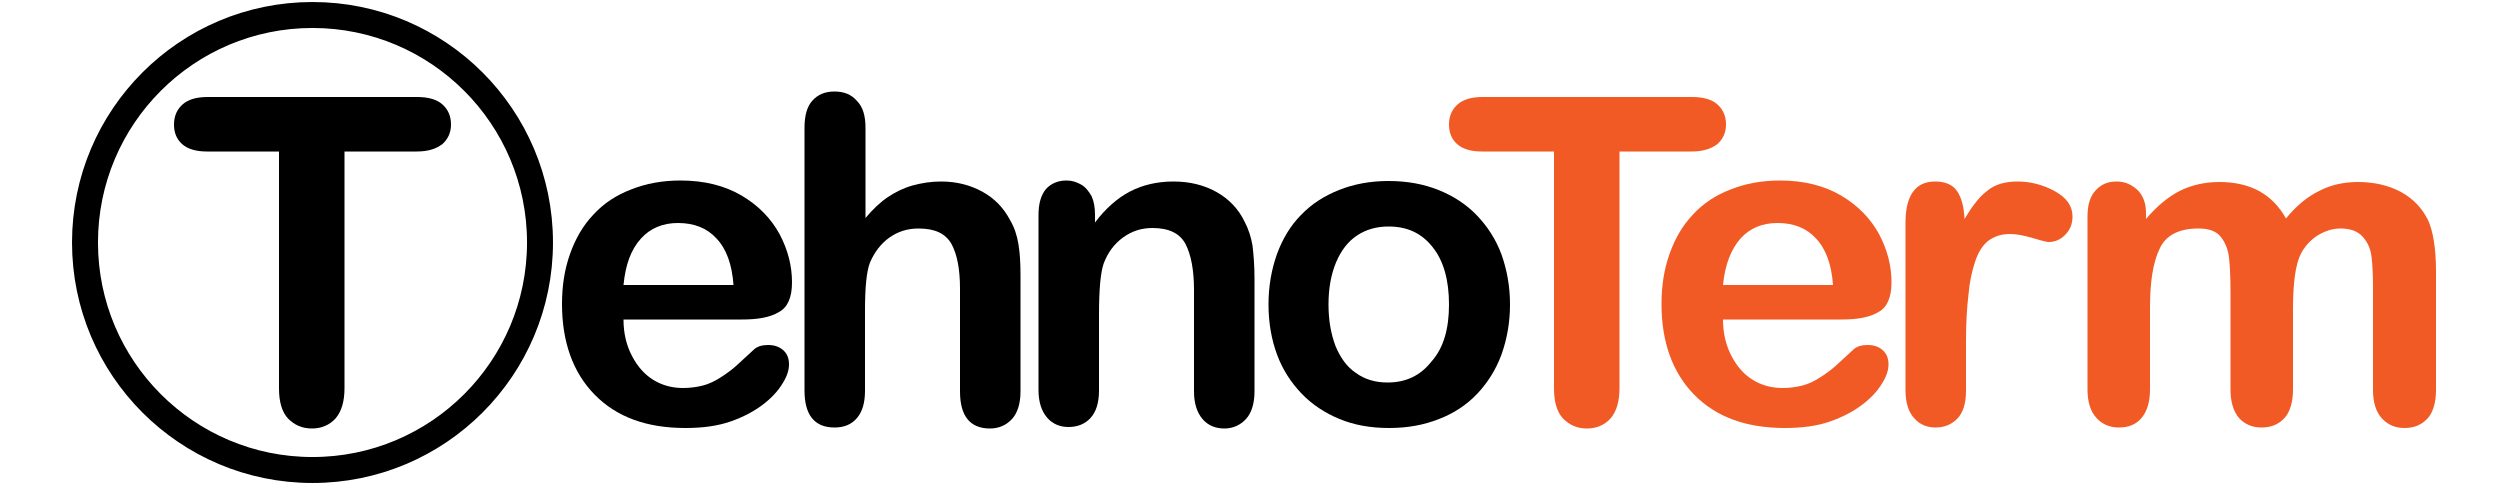
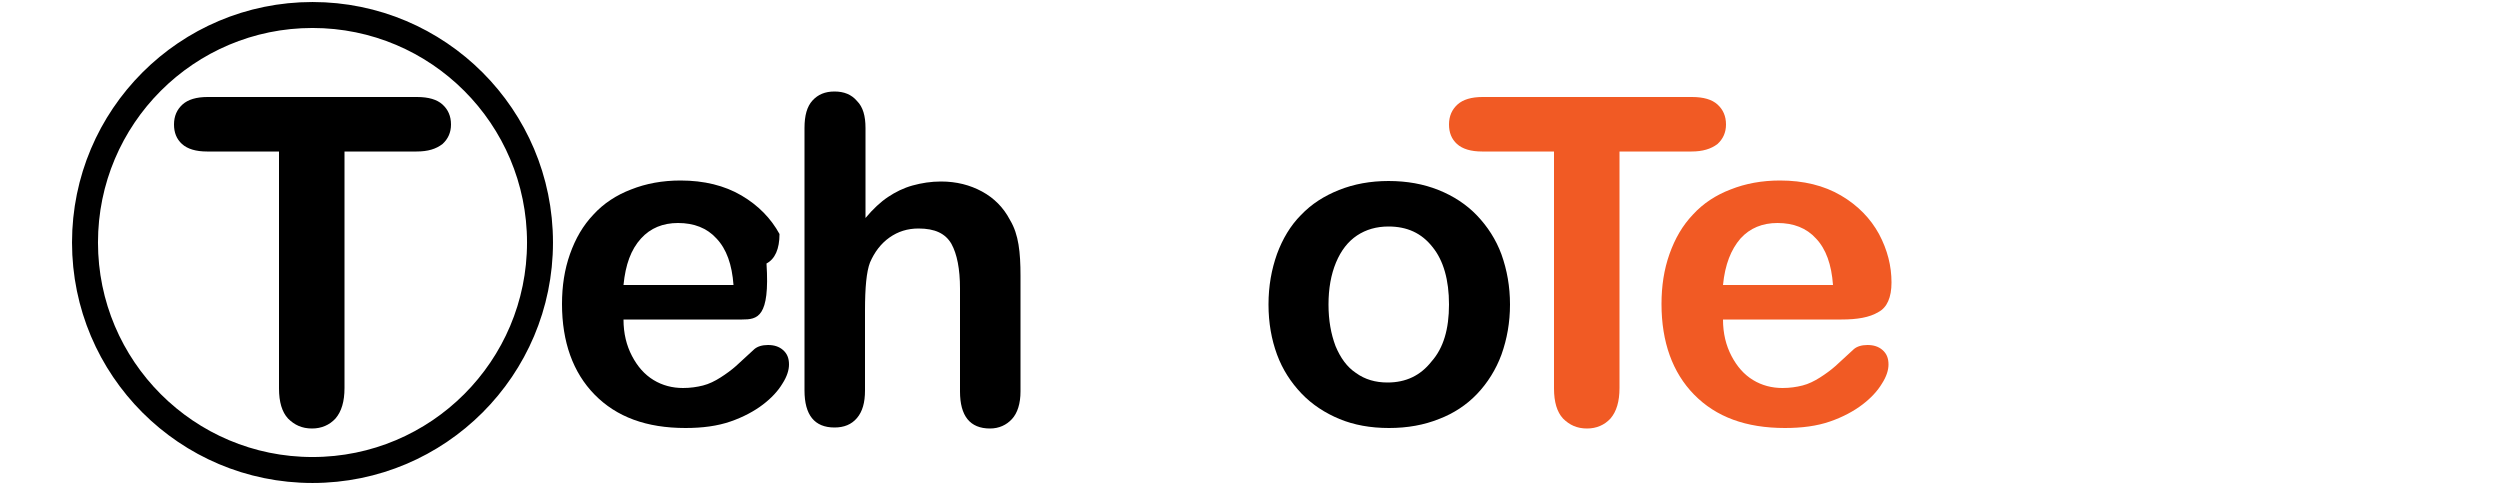
<svg xmlns="http://www.w3.org/2000/svg" version="1.0" id="Слой_1" x="0px" y="0px" width="500px" height="97px" viewBox="0 0 500 97" enable-background="new 0 0 500 97" xml:space="preserve">
  <circle fill="none" stroke="#000000" stroke-width="5.192" stroke-miterlimit="10" cx="62.5" cy="48.5" r="45.5" />
  <path d="M83.3,30.3H68.9v47.3c0,2.7-0.6,4.7-1.8,6.1c-1.2,1.3-2.8,2-4.7,2c-2,0-3.5-0.7-4.8-2c-1.2-1.3-1.8-3.3-1.8-6V30.3H41.4  c-2.2,0-3.9-0.5-5-1.5c-1.1-1-1.6-2.3-1.6-3.9c0-1.7,0.6-3,1.7-4c1.1-1,2.8-1.5,5-1.5h41.9c2.3,0,4,0.5,5.1,1.5c1.1,1,1.7,2.3,1.7,4  c0,1.6-0.6,2.9-1.7,3.9C87.2,29.8,85.6,30.3,83.3,30.3z" />
-   <path d="M148.4,63.9h-23.7c0,2.8,0.6,5.2,1.7,7.3c1.1,2.1,2.5,3.7,4.3,4.8c1.8,1.1,3.8,1.6,5.9,1.6c1.5,0,2.8-0.2,4-0.5  c1.2-0.3,2.4-0.9,3.5-1.6c1.1-0.7,2.2-1.5,3.1-2.3c0.9-0.8,2.2-2,3.7-3.4c0.6-0.5,1.5-0.8,2.7-0.8c1.2,0,2.2,0.3,3,1  c0.8,0.7,1.2,1.6,1.2,2.9c0,1.1-0.4,2.4-1.3,3.8c-0.9,1.5-2.2,2.9-3.9,4.2c-1.7,1.3-3.9,2.5-6.5,3.4s-5.6,1.3-9,1.3  c-7.8,0-13.8-2.2-18.2-6.7c-4.3-4.4-6.5-10.5-6.5-18.1c0-3.6,0.5-6.9,1.6-10c1.1-3.1,2.6-5.7,4.7-7.9c2-2.2,4.6-3.9,7.5-5  c3-1.2,6.3-1.8,9.9-1.8c4.7,0,8.8,1,12.2,3c3.4,2,5.9,4.6,7.6,7.7c1.7,3.2,2.5,6.4,2.5,9.7c0,3-0.9,5-2.6,5.9  C154,63.5,151.5,63.9,148.4,63.9z M124.7,57h22c-0.3-4.1-1.4-7.2-3.4-9.3c-1.9-2.1-4.5-3.1-7.7-3.1c-3,0-5.5,1-7.4,3.1  C126.2,49.9,125.1,52.9,124.7,57z" />
+   <path d="M148.4,63.9h-23.7c0,2.8,0.6,5.2,1.7,7.3c1.1,2.1,2.5,3.7,4.3,4.8c1.8,1.1,3.8,1.6,5.9,1.6c1.5,0,2.8-0.2,4-0.5  c1.2-0.3,2.4-0.9,3.5-1.6c1.1-0.7,2.2-1.5,3.1-2.3c0.9-0.8,2.2-2,3.7-3.4c0.6-0.5,1.5-0.8,2.7-0.8c1.2,0,2.2,0.3,3,1  c0.8,0.7,1.2,1.6,1.2,2.9c0,1.1-0.4,2.4-1.3,3.8c-0.9,1.5-2.2,2.9-3.9,4.2c-1.7,1.3-3.9,2.5-6.5,3.4s-5.6,1.3-9,1.3  c-7.8,0-13.8-2.2-18.2-6.7c-4.3-4.4-6.5-10.5-6.5-18.1c0-3.6,0.5-6.9,1.6-10c1.1-3.1,2.6-5.7,4.7-7.9c2-2.2,4.6-3.9,7.5-5  c3-1.2,6.3-1.8,9.9-1.8c4.7,0,8.8,1,12.2,3c3.4,2,5.9,4.6,7.6,7.7c0,3-0.9,5-2.6,5.9  C154,63.5,151.5,63.9,148.4,63.9z M124.7,57h22c-0.3-4.1-1.4-7.2-3.4-9.3c-1.9-2.1-4.5-3.1-7.7-3.1c-3,0-5.5,1-7.4,3.1  C126.2,49.9,125.1,52.9,124.7,57z" />
  <path d="M173.1,25.6v18c1.5-1.8,3-3.2,4.5-4.2c1.5-1,3.1-1.8,4.9-2.3c1.8-0.5,3.7-0.8,5.7-0.8c3.1,0,5.8,0.7,8.2,2  c2.4,1.3,4.3,3.2,5.6,5.7c0.9,1.5,1.4,3.1,1.7,4.9c0.3,1.8,0.4,3.9,0.4,6.2v23.2c0,2.4-0.6,4.3-1.7,5.5c-1.1,1.2-2.6,1.9-4.4,1.9  c-4,0-6-2.5-6-7.4V57.7c0-3.9-0.6-6.9-1.7-8.9c-1.2-2.1-3.3-3.1-6.6-3.1c-2.2,0-4.1,0.6-5.8,1.8c-1.7,1.2-3,2.9-3.9,5  c-0.7,1.8-1,5-1,9.6v16c0,2.4-0.5,4.2-1.6,5.5c-1.1,1.3-2.6,1.9-4.5,1.9c-4,0-6-2.5-6-7.4V25.6c0-2.5,0.5-4.3,1.6-5.5  c1.1-1.2,2.5-1.8,4.4-1.8c1.9,0,3.4,0.6,4.5,1.9C172.6,21.4,173.1,23.2,173.1,25.6z" />
-   <path d="M219,43v1.5c2.1-2.8,4.5-4.9,7-6.2c2.5-1.3,5.4-2,8.7-2c3.2,0,6.1,0.7,8.6,2.1c2.5,1.4,4.4,3.4,5.6,5.9  c0.8,1.5,1.3,3.1,1.6,4.8c0.2,1.7,0.4,3.9,0.4,6.6v22.6c0,2.4-0.6,4.3-1.7,5.5s-2.6,1.9-4.3,1.9c-1.8,0-3.3-0.6-4.4-1.9  c-1.1-1.3-1.7-3.1-1.7-5.5V58c0-4-0.6-7.1-1.7-9.2c-1.1-2.1-3.3-3.2-6.6-3.2c-2.2,0-4.1,0.6-5.9,1.9c-1.8,1.3-3.1,3.1-3.9,5.3  c-0.6,1.8-0.9,5.2-0.9,10.1v15.2c0,2.5-0.6,4.3-1.7,5.5c-1.1,1.2-2.6,1.8-4.4,1.8c-1.7,0-3.2-0.6-4.3-1.9c-1.1-1.3-1.7-3.1-1.7-5.5  v-35c0-2.3,0.5-4,1.5-5.2c1-1.1,2.4-1.7,4.1-1.7c1.1,0,2,0.3,2.9,0.8c0.9,0.5,1.5,1.3,2.1,2.3C218.8,40.3,219,41.5,219,43z" />
  <path d="M302,60.9c0,3.6-0.6,6.9-1.7,10c-1.1,3-2.8,5.7-4.9,7.9c-2.1,2.2-4.7,3.9-7.6,5c-3,1.2-6.3,1.8-10,1.8c-3.7,0-7-0.6-9.9-1.8  c-2.9-1.2-5.5-2.9-7.6-5.1c-2.1-2.2-3.8-4.8-4.9-7.8c-1.1-3-1.7-6.3-1.7-10c0-3.7,0.6-7,1.7-10.1c1.1-3,2.7-5.7,4.8-7.8  c2.1-2.2,4.6-3.8,7.6-5c3-1.2,6.3-1.8,9.9-1.8c3.7,0,7,0.6,10,1.8c3,1.2,5.6,2.9,7.7,5.1c2.1,2.2,3.8,4.8,4.9,7.8  C301.4,54,302,57.3,302,60.9z M289.8,60.9c0-4.9-1.1-8.8-3.3-11.5c-2.2-2.8-5.1-4.1-8.8-4.1c-2.4,0-4.5,0.6-6.3,1.8  c-1.8,1.2-3.2,3-4.2,5.4c-1,2.4-1.5,5.2-1.5,8.4c0,3.2,0.5,5.9,1.4,8.3c1,2.4,2.3,4.2,4.1,5.4c1.8,1.3,3.9,1.9,6.3,1.9  c3.7,0,6.6-1.4,8.8-4.2C288.7,69.6,289.8,65.8,289.8,60.9z" />
  <path fill="#F15A24" d="M338.3,30.3h-14.4v47.3c0,2.7-0.6,4.7-1.8,6.1c-1.2,1.3-2.8,2-4.7,2c-2,0-3.5-0.7-4.8-2  c-1.2-1.3-1.8-3.3-1.8-6V30.3h-14.4c-2.2,0-3.9-0.5-5-1.5c-1.1-1-1.6-2.3-1.6-3.9c0-1.7,0.6-3,1.7-4c1.1-1,2.8-1.5,5-1.5h41.9  c2.3,0,4,0.5,5.1,1.5c1.1,1,1.7,2.3,1.7,4c0,1.6-0.6,2.9-1.7,3.9C342.2,29.8,340.5,30.3,338.3,30.3z" />
  <path fill="#F15A24" d="M368.3,63.9h-23.7c0,2.8,0.6,5.2,1.7,7.3c1.1,2.1,2.5,3.7,4.3,4.8c1.8,1.1,3.8,1.6,5.9,1.6  c1.5,0,2.8-0.2,4-0.5c1.2-0.3,2.4-0.9,3.5-1.6c1.1-0.7,2.2-1.5,3.1-2.3c0.9-0.8,2.2-2,3.7-3.4c0.6-0.5,1.5-0.8,2.7-0.8  c1.2,0,2.2,0.3,3,1c0.8,0.7,1.2,1.6,1.2,2.9c0,1.1-0.4,2.4-1.3,3.8c-0.9,1.5-2.2,2.9-3.9,4.2c-1.7,1.3-3.9,2.5-6.5,3.4  s-5.6,1.3-9,1.3c-7.8,0-13.8-2.2-18.2-6.7c-4.3-4.4-6.5-10.5-6.5-18.1c0-3.6,0.5-6.9,1.6-10c1.1-3.1,2.6-5.7,4.7-7.9  c2-2.2,4.6-3.9,7.5-5c3-1.2,6.3-1.8,9.9-1.8c4.7,0,8.8,1,12.2,3c3.4,2,5.9,4.6,7.6,7.7c1.7,3.2,2.5,6.4,2.5,9.7c0,3-0.9,5-2.6,5.9  C373.9,63.5,371.4,63.9,368.3,63.9z M344.6,57h22c-0.3-4.1-1.4-7.2-3.4-9.3c-1.9-2.1-4.5-3.1-7.7-3.1c-3,0-5.5,1-7.4,3.1  C346.2,49.9,345,52.9,344.6,57z" />
-   <path fill="#F15A24" d="M393.2,68.1v10.1c0,2.5-0.6,4.3-1.7,5.5c-1.2,1.2-2.6,1.8-4.4,1.8c-1.7,0-3.2-0.6-4.3-1.9  c-1.1-1.2-1.7-3.1-1.7-5.5V44.5c0-5.4,2-8.2,5.9-8.2c2,0,3.5,0.6,4.4,1.9c0.9,1.3,1.4,3.2,1.5,5.6c1.5-2.5,2.9-4.4,4.5-5.6  c1.5-1.3,3.6-1.9,6.1-1.9c2.5,0,5,0.6,7.4,1.9c2.4,1.3,3.6,3,3.6,5.1c0,1.5-0.5,2.7-1.5,3.7c-1,1-2.1,1.4-3.3,1.4  c-0.4,0-1.5-0.3-3.2-0.8c-1.7-0.5-3.2-0.8-4.5-0.8c-1.8,0-3.2,0.5-4.4,1.4c-1.1,0.9-2,2.3-2.6,4.2c-0.6,1.8-1.1,4-1.3,6.5  C393.4,61.4,393.2,64.4,393.2,68.1z" />
-   <path fill="#F15A24" d="M458.6,61.8v16.1c0,2.5-0.6,4.5-1.7,5.7c-1.2,1.3-2.7,1.9-4.6,1.9c-1.8,0-3.3-0.6-4.5-1.9  c-1.1-1.3-1.7-3.2-1.7-5.7V58.6c0-3-0.1-5.4-0.3-7.1c-0.2-1.7-0.8-3.1-1.7-4.2c-0.9-1.1-2.4-1.6-4.4-1.6c-4,0-6.6,1.4-7.8,4.1  c-1.3,2.7-1.9,6.6-1.9,11.7v16.4c0,2.5-0.6,4.4-1.7,5.7c-1.1,1.3-2.6,1.9-4.5,1.9c-1.8,0-3.3-0.6-4.5-1.9c-1.2-1.3-1.8-3.2-1.8-5.7  V43.3c0-2.3,0.5-4,1.6-5.2c1.1-1.2,2.4-1.8,4.2-1.8c1.7,0,3,0.6,4.2,1.7c1.1,1.1,1.7,2.6,1.7,4.6v1.2c2.1-2.5,4.4-4.4,6.7-5.6  c2.4-1.2,5.1-1.8,8-1.8c3,0,5.7,0.6,7.9,1.8c2.2,1.2,4,3,5.4,5.5c2-2.5,4.2-4.3,6.6-5.5c2.3-1.2,4.9-1.8,7.8-1.8  c3.3,0,6.2,0.7,8.6,2c2.4,1.3,4.2,3.2,5.4,5.6c1,2.2,1.6,5.6,1.6,10.3v23.7c0,2.5-0.6,4.5-1.7,5.7c-1.2,1.3-2.7,1.9-4.6,1.9  c-1.8,0-3.3-0.6-4.5-1.9c-1.2-1.3-1.8-3.2-1.8-5.7V57.6c0-2.6-0.1-4.7-0.3-6.3c-0.2-1.6-0.8-2.9-1.8-4c-1-1.1-2.5-1.6-4.4-1.6  c-1.6,0-3.1,0.5-4.6,1.4c-1.4,0.9-2.6,2.2-3.4,3.8C459.1,53,458.6,56.6,458.6,61.8z" />
</svg>